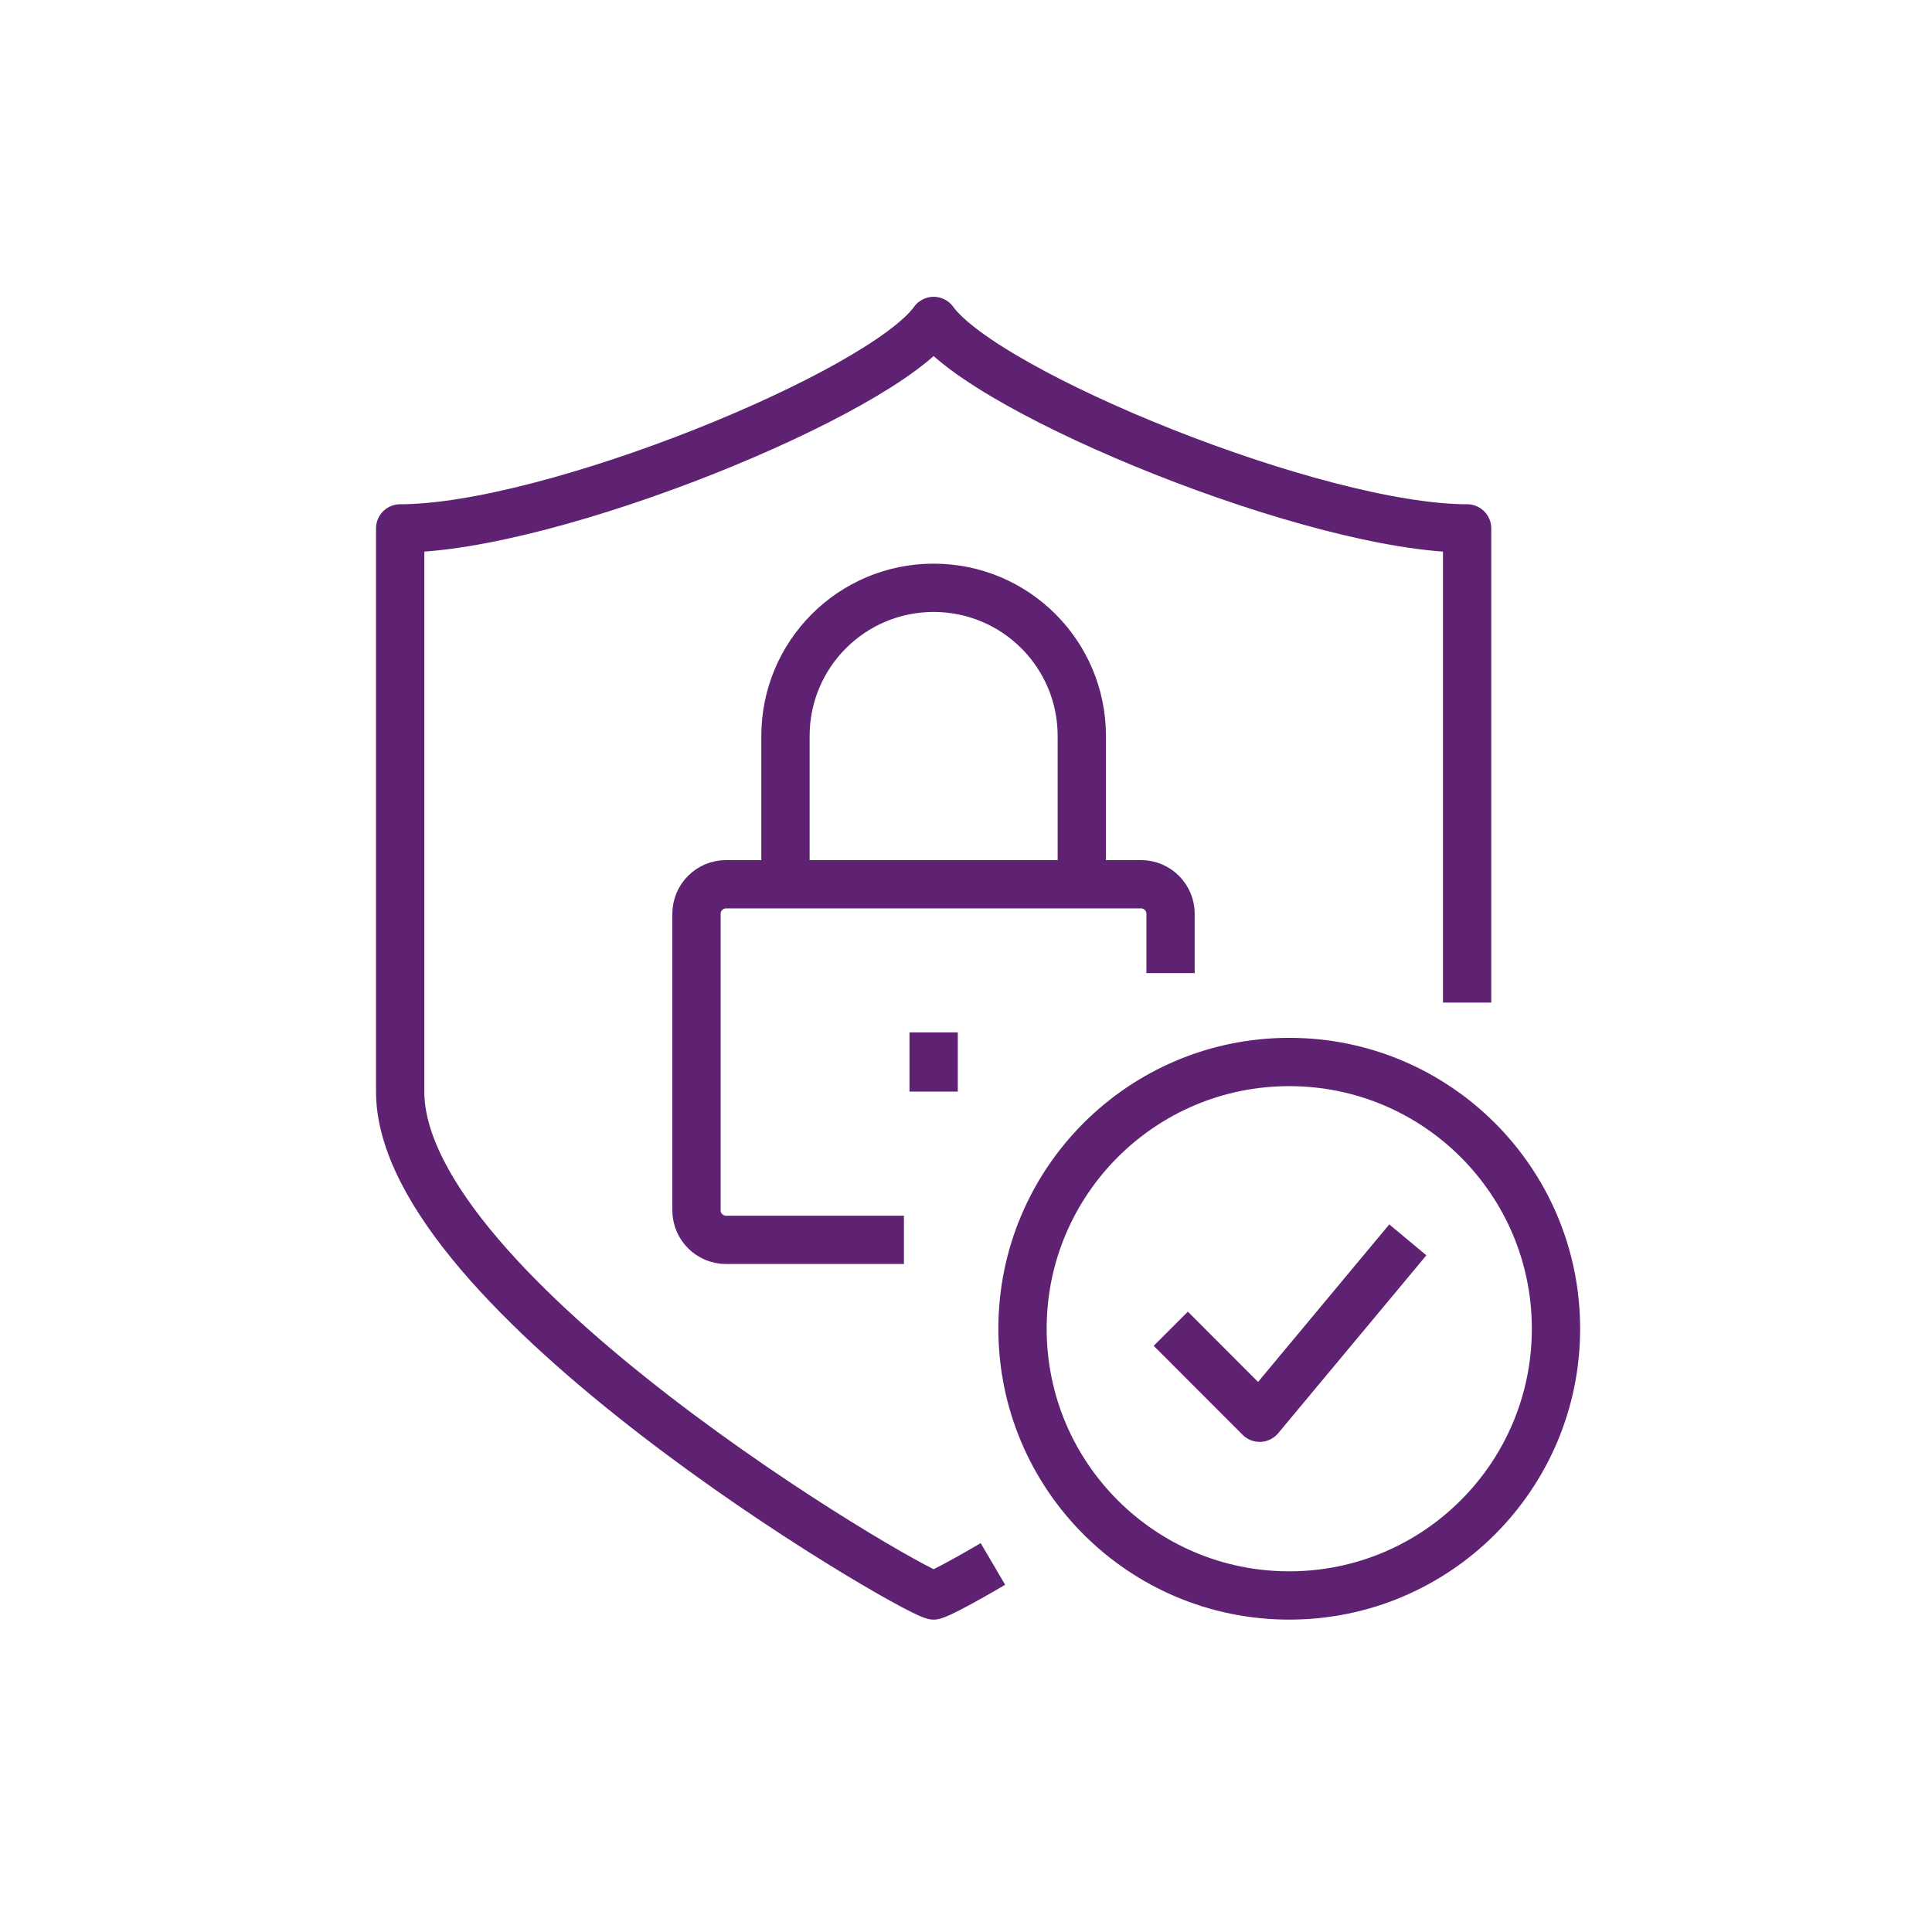
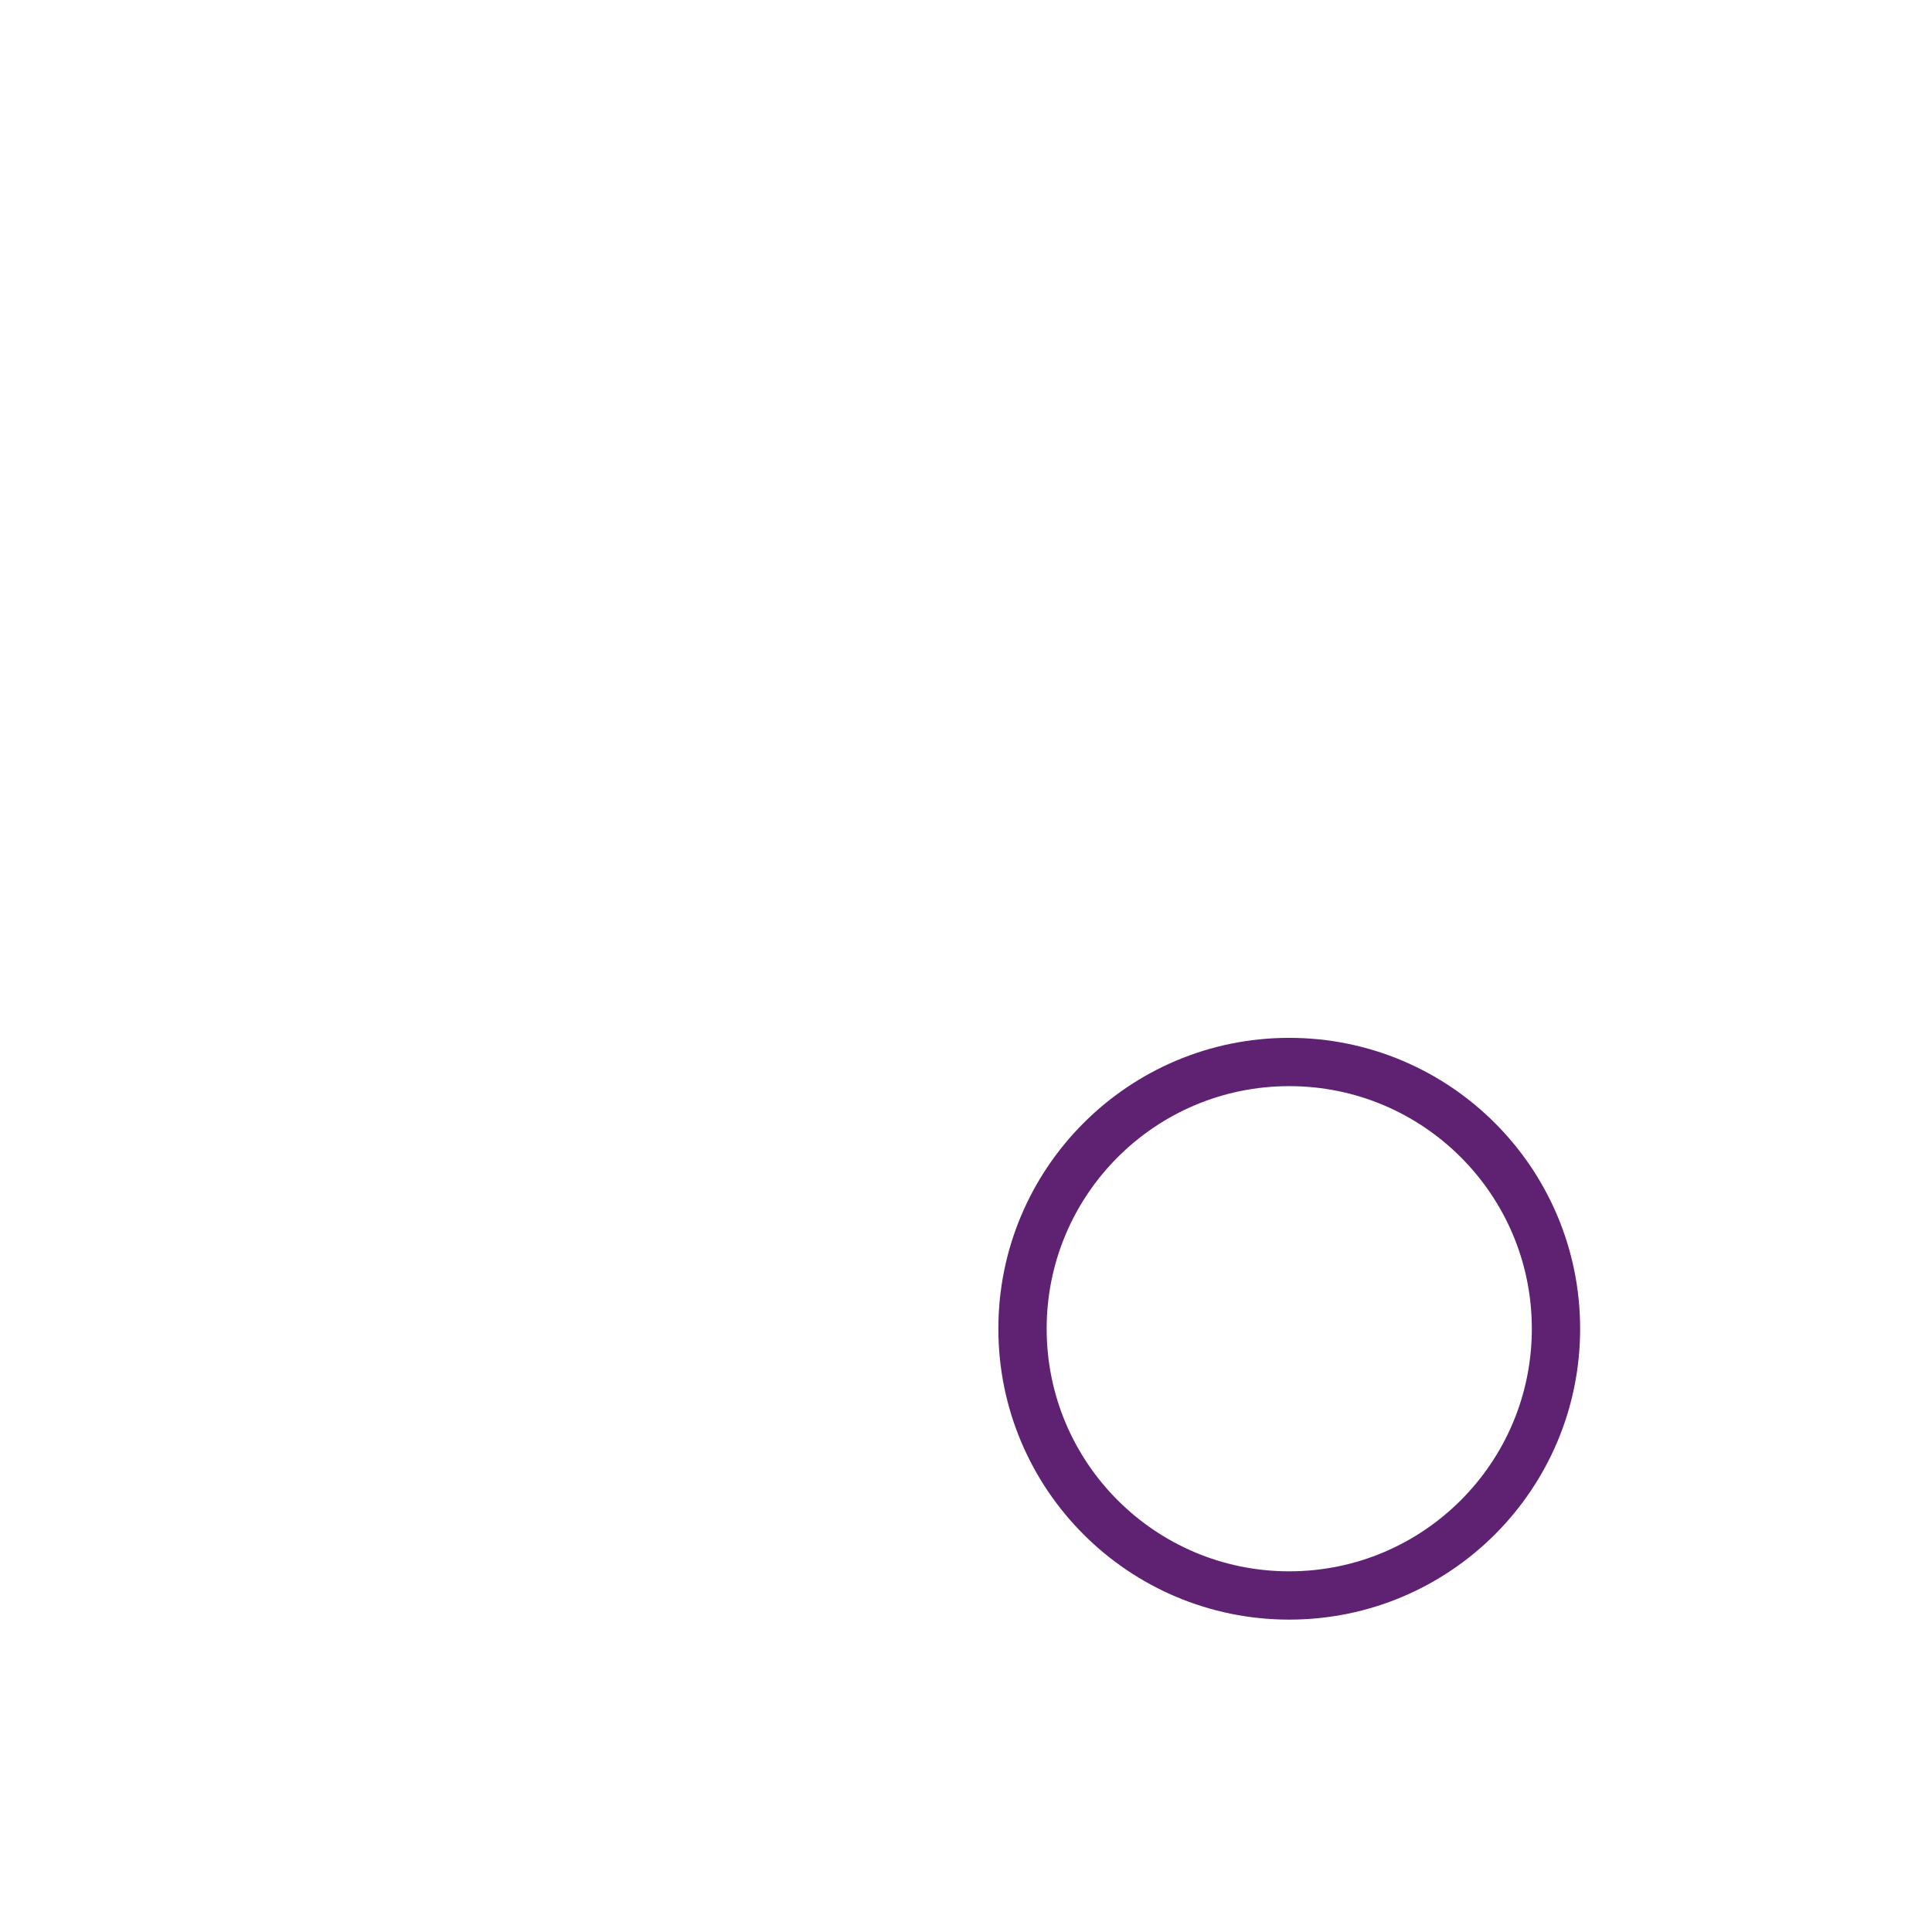
<svg xmlns="http://www.w3.org/2000/svg" version="1.1" viewBox="0 0 160 160">
  <defs>
    <style>
      .cls-1 {
        fill: none;
        stroke: #5f2273;
        stroke-linejoin: round;
        stroke-width: 4px;
      }
    </style>
  </defs>
  <g>
    <g id="Layer_1">
      <g>
-         <path class="cls-1" d="M82.23,129.52c-2.64,1.55-4.45,2.49-4.91,2.61-2.49-.65-44.18-25.09-44.18-41.73v-46.64c12.47,0,39.82-11.16,44.18-17.18,4.36,6.02,31.72,17.18,44.18,17.18v39.27" />
-         <path class="cls-1" d="M74.86,102.68h-14.73c-1.36,0-2.45-1.1-2.45-2.45v-24.55c0-1.36,1.1-2.45,2.45-2.45h34.36c1.36,0,2.45,1.1,2.45,2.45v4.91" />
-         <path class="cls-1" d="M89.59,73.22v-12.27c0-6.78-5.49-12.27-12.27-12.27s-12.27,5.49-12.27,12.27v12.27" />
-         <line class="cls-1" x1="77.32" y1="85.5" x2="77.32" y2="90.4" />
        <circle class="cls-1" cx="106.77" cy="110.04" r="22.09" />
-         <polyline class="cls-1" points="96.96 110.04 104.32 117.41 116.59 102.68" />
      </g>
    </g>
  </g>
</svg>